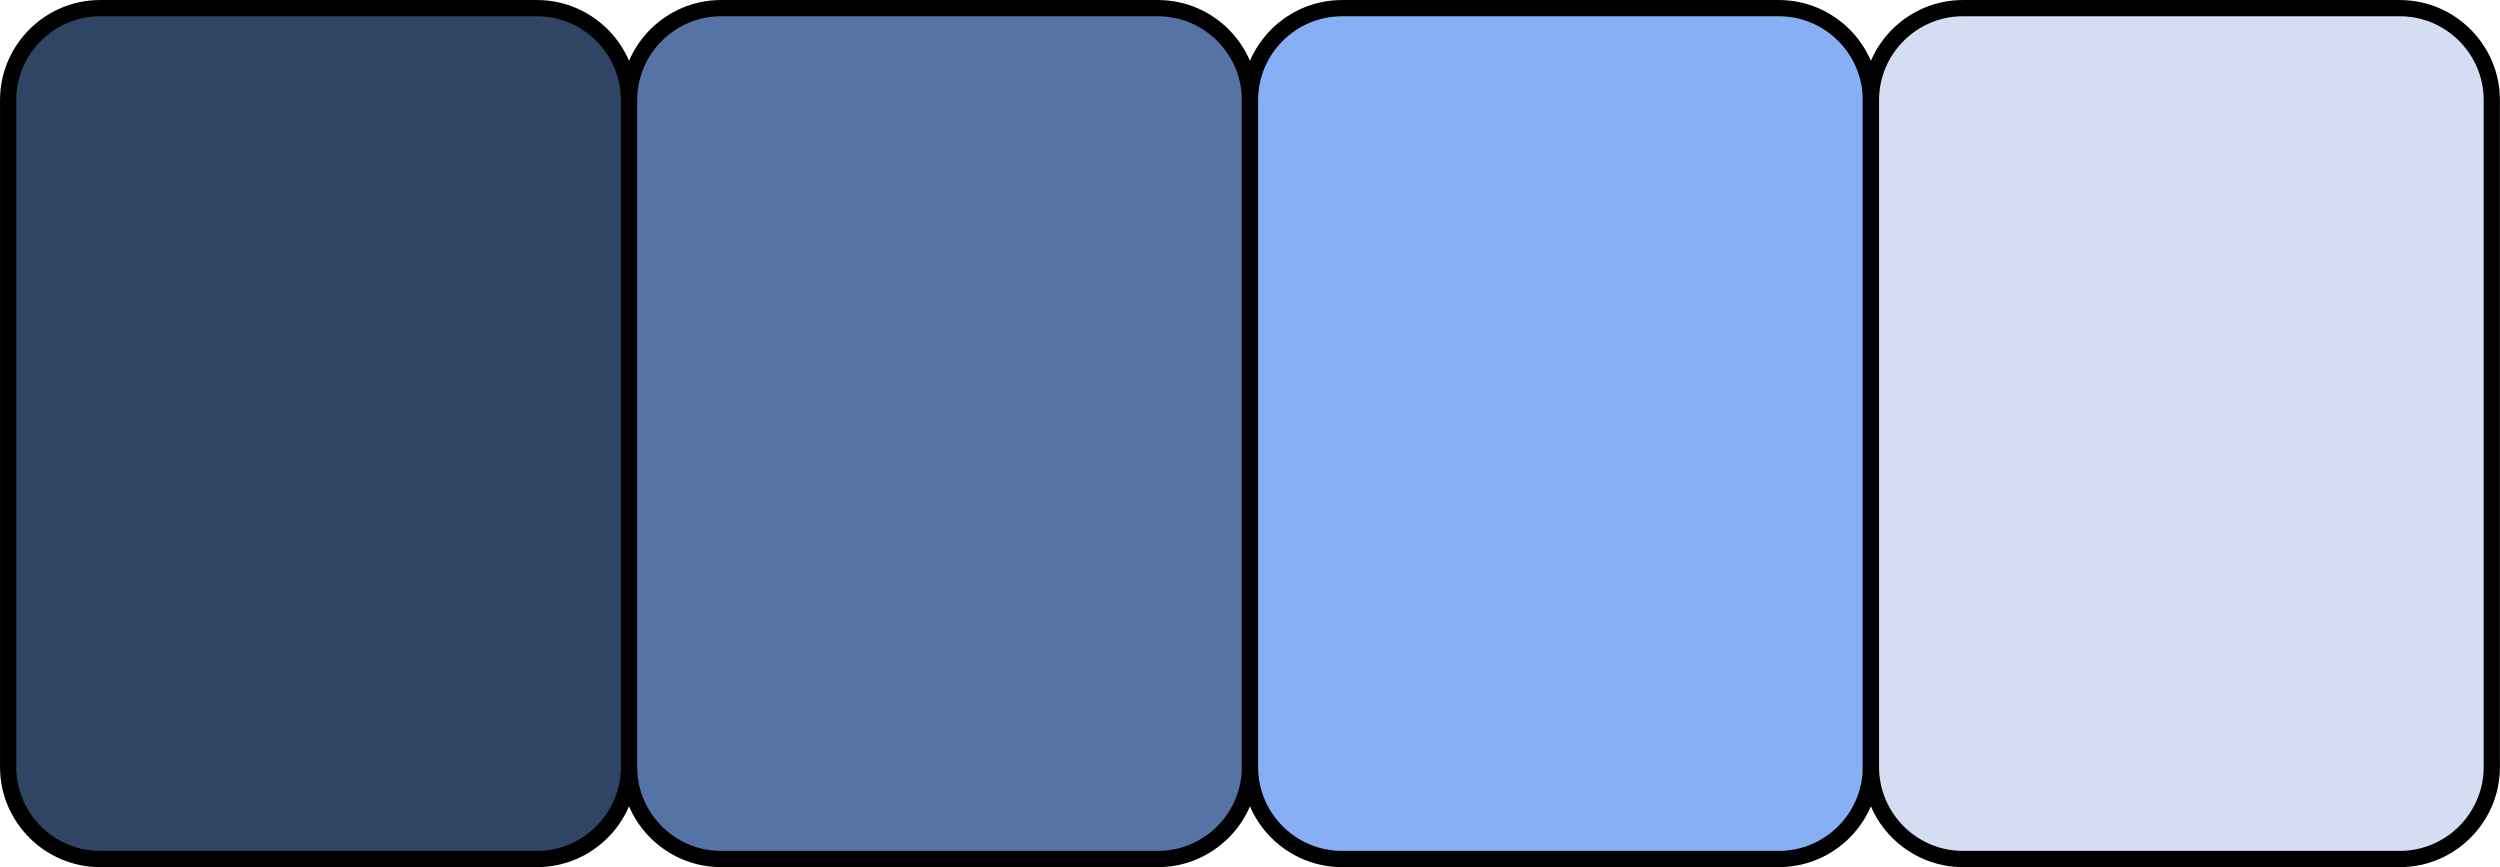
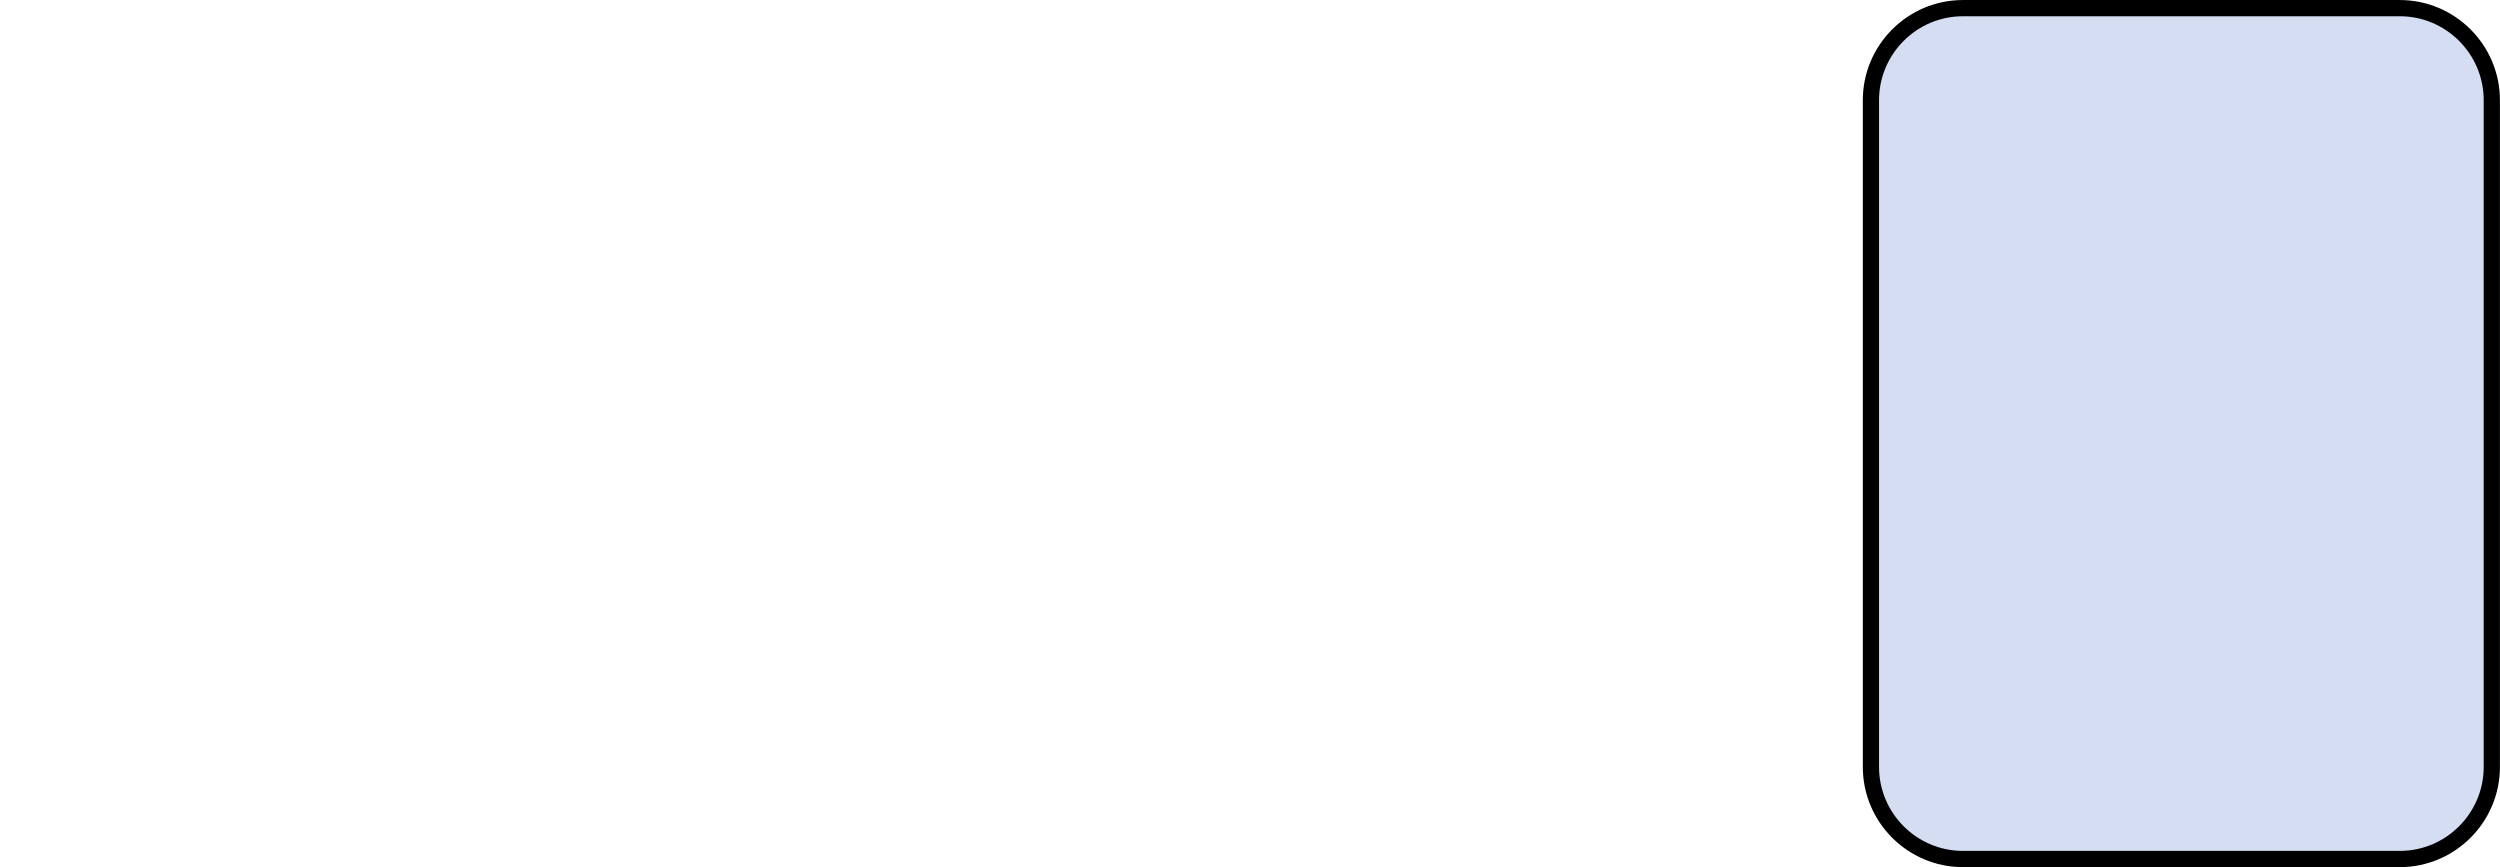
<svg xmlns="http://www.w3.org/2000/svg" xml:space="preserve" width="54.353mm" height="18.853mm" version="1.1" style="shape-rendering:geometricPrecision; text-rendering:geometricPrecision; image-rendering:optimizeQuality; fill-rule:evenodd; clip-rule:evenodd" viewBox="0 0 44578 15462">
  <defs>
    <style type="text/css">
   
    .str0 {stroke:black;stroke-width:289.35}
    .fil0 {fill:#304564}
    .fil1 {fill:#5673A5}
    .fil2 {fill:#87AFF6}
    .fil3 {fill:#D5DDF2}
   
  </style>
  </defs>
  <g id="Layer_x0020_1">
-     <path class="fil0 str0" d="M1785 145l7791 0c903,0 1640,737 1640,1640l0 11892c0,903 -737,1640 -1640,1640l-7791 0c-903,0 -1640,-737 -1640,-1640l0 -11892c0,-903 737,-1640 1640,-1640z" />
-     <path class="fil1 str0" d="M12857 145l7791 0c903,0 1640,737 1640,1640l0 11892c0,903 -737,1640 -1640,1640l-7791 0c-903,0 -1640,-737 -1640,-1640l0 -11892c0,-903 737,-1640 1640,-1640z" />
-     <path class="fil2 str0" d="M23929 145l7791 0c903,0 1640,737 1640,1640l0 11892c0,903 -737,1640 -1640,1640l-7791 0c-903,0 -1640,-737 -1640,-1640l0 -11892c0,-903 737,-1640 1640,-1640z" />
    <path class="fil3 str0" d="M35001 145l7791 0c903,0 1640,737 1640,1640l0 11892c0,903 -737,1640 -1640,1640l-7791 0c-903,0 -1640,-737 -1640,-1640l0 -11892c0,-903 737,-1640 1640,-1640z" />
  </g>
</svg>